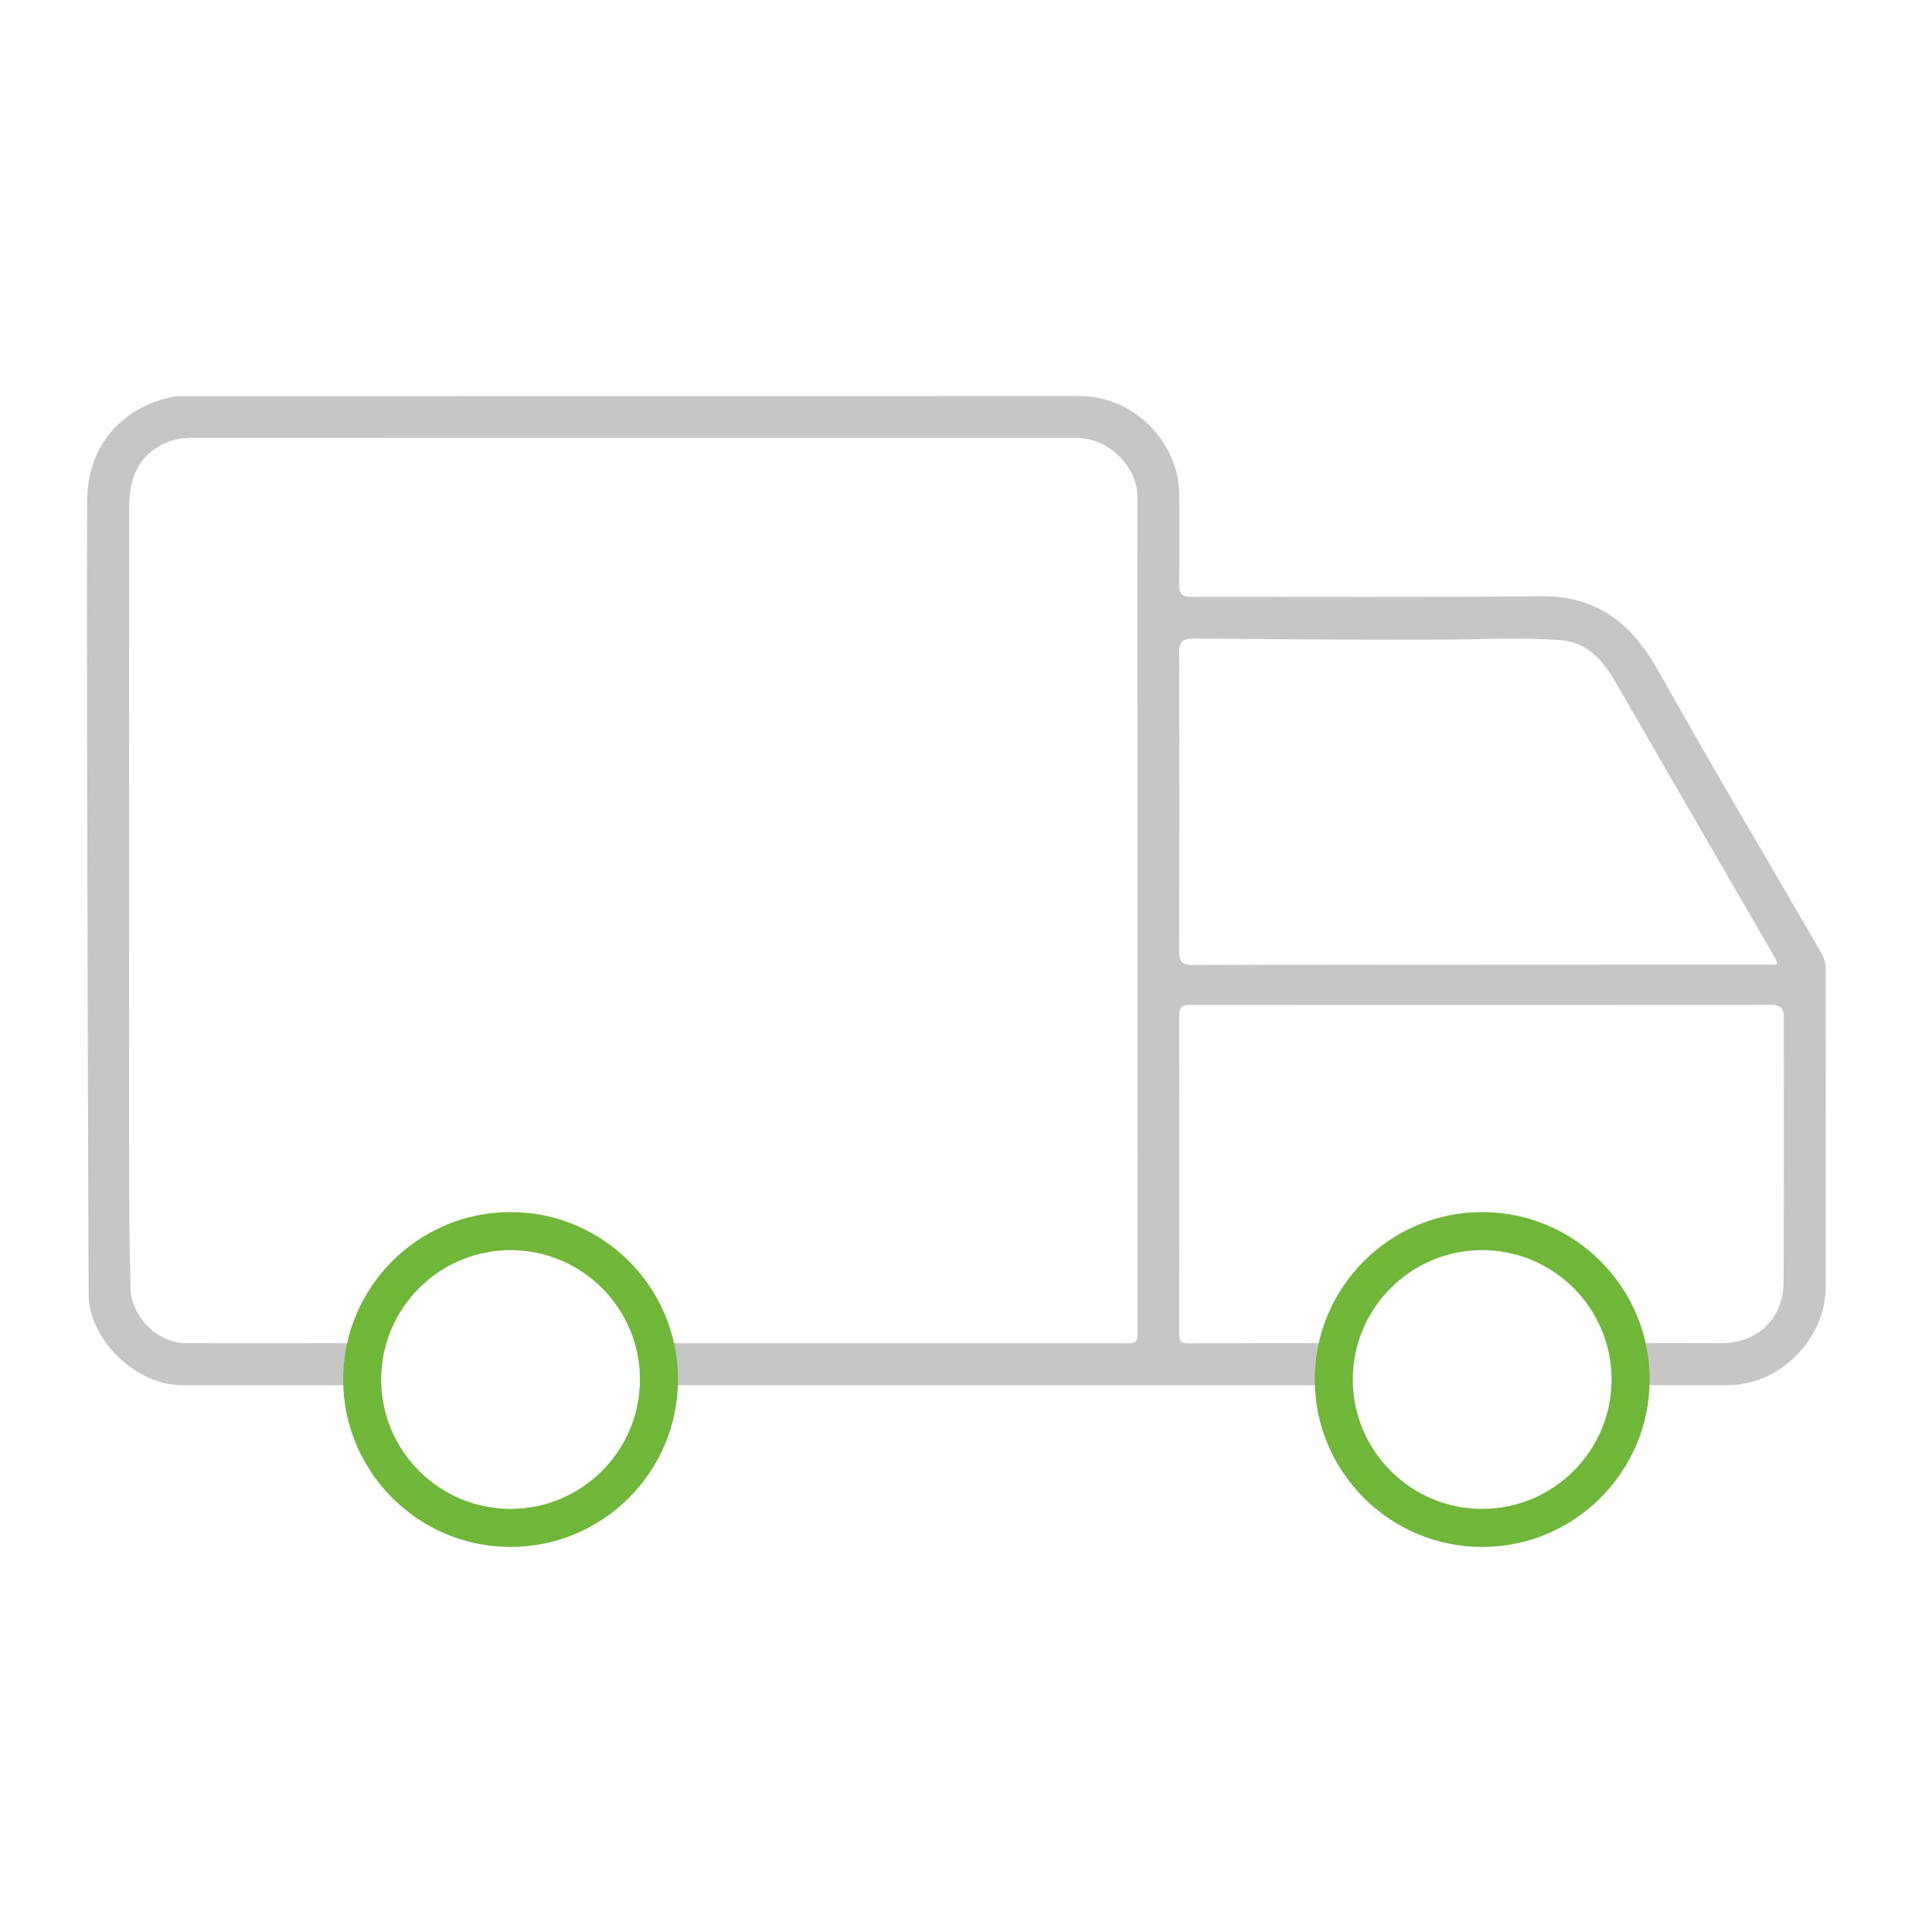
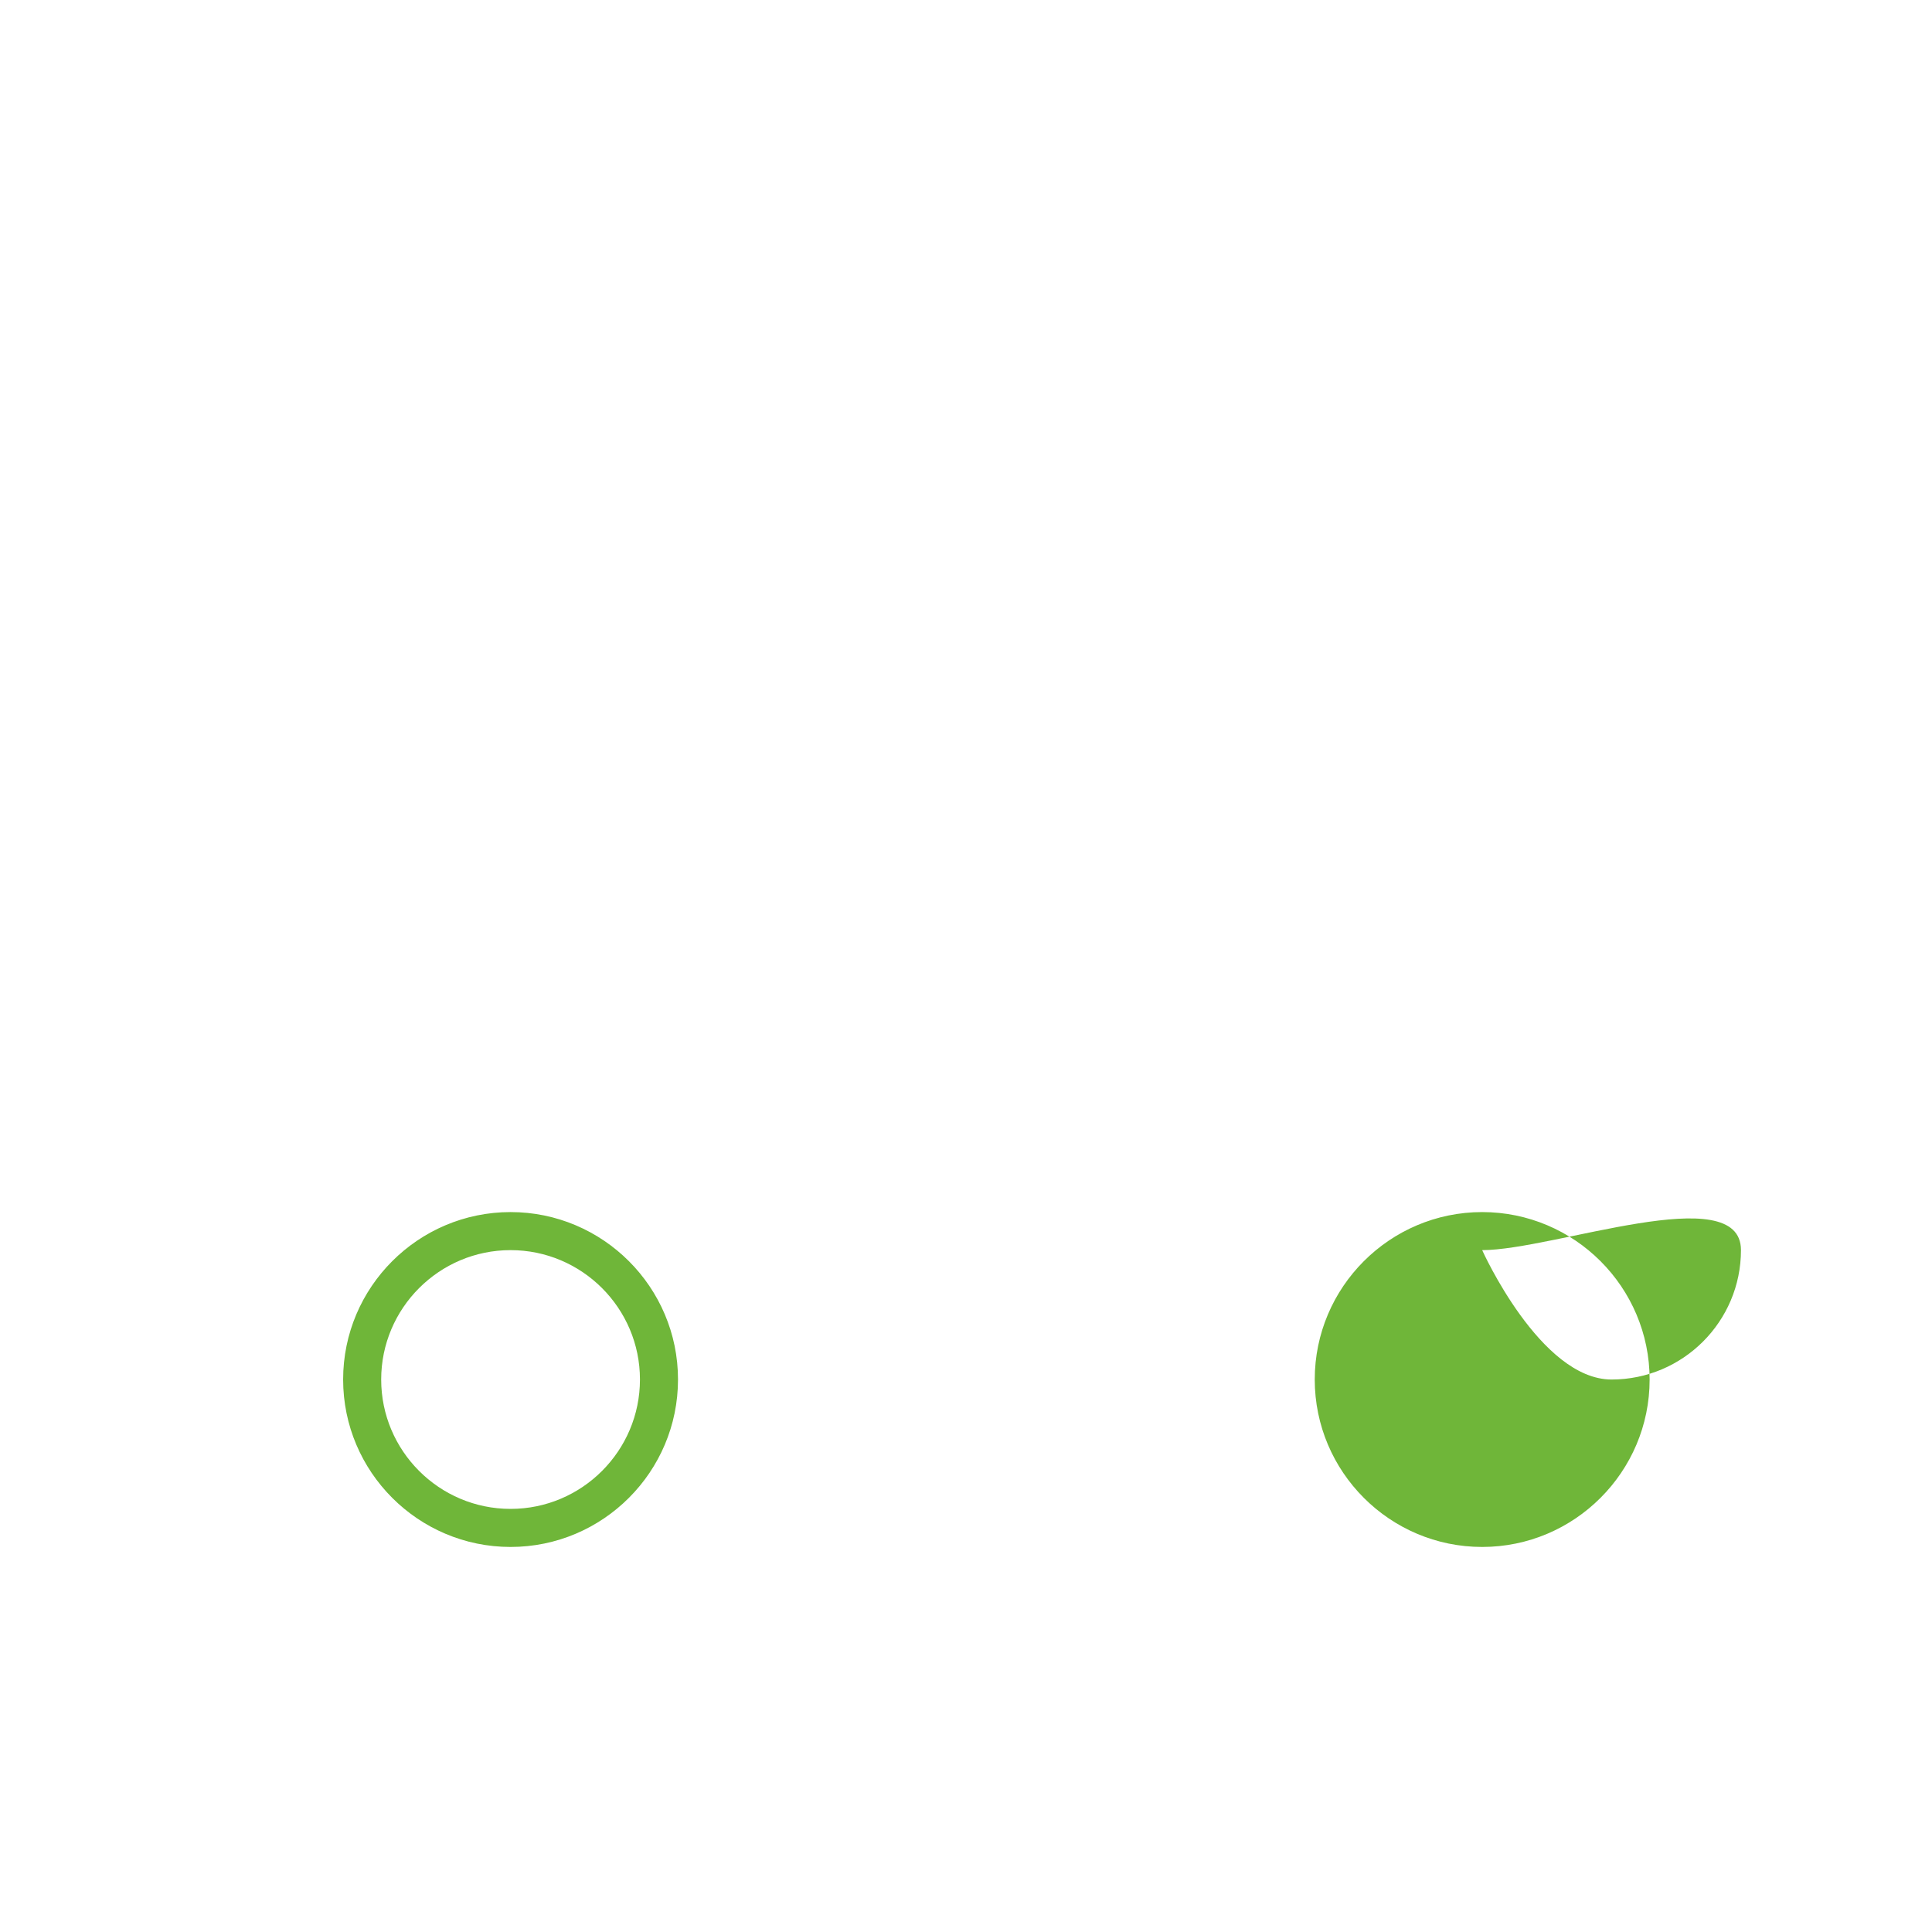
<svg xmlns="http://www.w3.org/2000/svg" version="1.1" id="Ebene_1" x="0px" y="0px" width="200px" height="200px" viewBox="0 0 200 200" xml:space="preserve">
  <g>
-     <path fill="#C6C6C6" d="M136.586,143.402c-21.979-0.002-43.959-0.005-65.939-0.008c-0.361,0-0.722-0.009-1.083-0.013 c-0.056-1.544-0.111-3.087-0.167-4.631c0.238,0.29,0.556,0.308,0.904,0.308c15.515-0.005,31.03-0.008,46.545,0.006 c0.654,0.001,0.91-0.171,0.91-0.87c-0.013-28.91-0.004-57.82-0.016-86.73c-0.001-3.208-3-6.12-6.211-6.12 c-30.617-0.001-61.234,0-91.852-0.003c-1.19,0-2.279,0.297-3.304,0.912c-2.437,1.463-3,3.825-3.002,6.387 c-0.019,23.515-0.018,47.03-0.005,70.545c0.002,3.378,0.074,6.755,0.146,10.132c0.065,3.023,2.806,5.726,5.804,5.731 c5.705,0.01,11.41,0,17.115-0.002c-0.021,1.452-0.042,2.904-0.063,4.356c-5.886-0.004-11.771,0.003-17.657-0.016 c-4.622-0.015-9.512-4.723-9.532-9.327c-0.087-19.767-0.123-39.535-0.165-59.302c-0.016-7.666-0.027-15.332,0.013-22.998 c0.028-5.475,3.453-9.572,8.823-10.67c0.374-0.076,0.768-0.079,1.153-0.08c30.926-0.006,61.852-0.009,92.777-0.01 c5.569,0,10.305,4.75,10.305,10.323c0,3.072,0.03,6.144-0.017,9.214c-0.015,0.947,0.293,1.257,1.244,1.254 c12.081-0.029,24.163,0.054,36.243-0.066c5.882-0.059,9.431,2.924,12.164,7.809c5.461,9.762,11.179,19.379,16.791,29.057 c0.331,0.569,0.491,1.168,0.49,1.84c-0.012,10.944-0.005,21.888-0.011,32.832c-0.003,5.307-4.706,10.079-9.993,10.123 c-3.071,0.025-6.143-0.002-9.214-0.006c-0.038-1.451-0.075-2.902-0.113-4.354c2.839,0.009,5.678,0.024,8.517,0.024 c3.759,0,6.432-2.548,6.451-6.318c0.045-9.162,0.017-18.324,0.02-27.487c0-0.812-0.319-1.215-1.205-1.215 c-20.108,0.015-40.216,0.014-60.325,0.003c-0.756-0.001-1.054,0.259-1.053,1.04c0.017,11.021,0.017,22.042-0.001,33.063 c-0.001,0.72,0.25,0.934,0.947,0.931c4.543-0.026,9.086-0.019,13.629-0.022C136.628,140.498,136.607,141.95,136.586,143.402 L136.586,143.402z M153.199,99.872c0-0.004,0-0.008,0-0.012c10.017,0,20.033,0.001,30.05-0.003c0.411,0,0.998,0.163,0.531-0.643 c-5.507-9.5-11.007-19.005-16.492-28.518c-1.342-2.326-2.964-4.254-5.885-4.449c-4.043-0.27-8.088-0.056-12.133-0.037 c-8.593,0.04-17.186-0.053-25.779-0.11c-0.992-0.007-1.427,0.312-1.424,1.393c0.031,10.325,0.033,20.65-0.003,30.975 c-0.003,1.074,0.291,1.43,1.396,1.426C133.373,99.856,143.286,99.872,153.199,99.872L153.199,99.872z" />
    <g>
-       <path fill="#6FB639" d="M153.435,160.14c-9.558,0-17.333-7.775-17.333-17.333s7.775-17.333,17.333-17.333 s17.334,7.775,17.334,17.333S162.992,160.14,153.435,160.14z M153.435,129.413c-7.385,0-13.394,6.009-13.394,13.394 s6.009,13.394,13.394,13.394c7.386,0,13.395-6.009,13.395-13.394S160.82,129.413,153.435,129.413z M52.854,160.14 c-9.558,0-17.333-7.775-17.333-17.333s7.776-17.333,17.333-17.333s17.333,7.775,17.333,17.333S62.412,160.14,52.854,160.14z M52.854,129.413c-7.385,0-13.394,6.009-13.394,13.394S45.469,156.2,52.854,156.2s13.394-6.009,13.394-13.394 S60.239,129.413,52.854,129.413z" />
+       <path fill="#6FB639" d="M153.435,160.14c-9.558,0-17.333-7.775-17.333-17.333s7.775-17.333,17.333-17.333 s17.334,7.775,17.334,17.333S162.992,160.14,153.435,160.14z M153.435,129.413s6.009,13.394,13.394,13.394c7.386,0,13.395-6.009,13.395-13.394S160.82,129.413,153.435,129.413z M52.854,160.14 c-9.558,0-17.333-7.775-17.333-17.333s7.776-17.333,17.333-17.333s17.333,7.775,17.333,17.333S62.412,160.14,52.854,160.14z M52.854,129.413c-7.385,0-13.394,6.009-13.394,13.394S45.469,156.2,52.854,156.2s13.394-6.009,13.394-13.394 S60.239,129.413,52.854,129.413z" />
    </g>
  </g>
</svg>